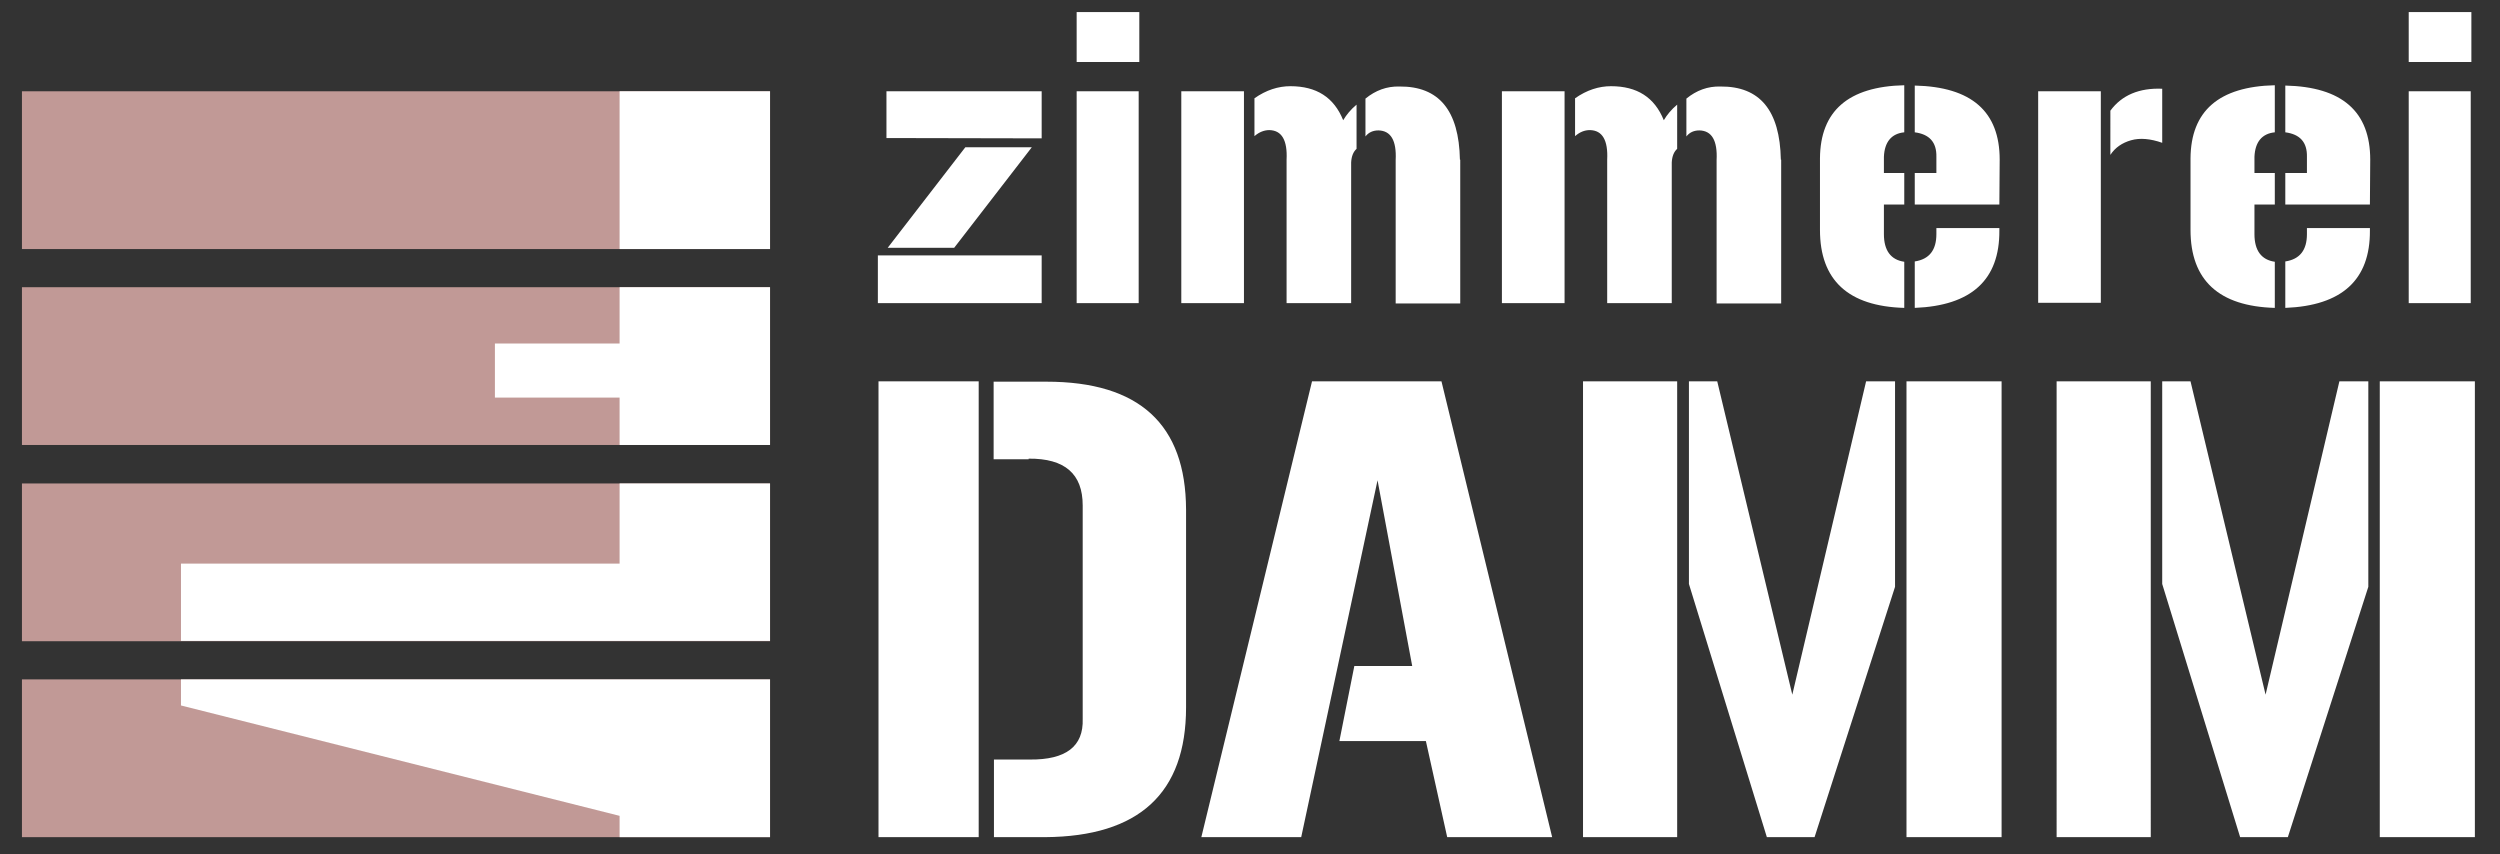
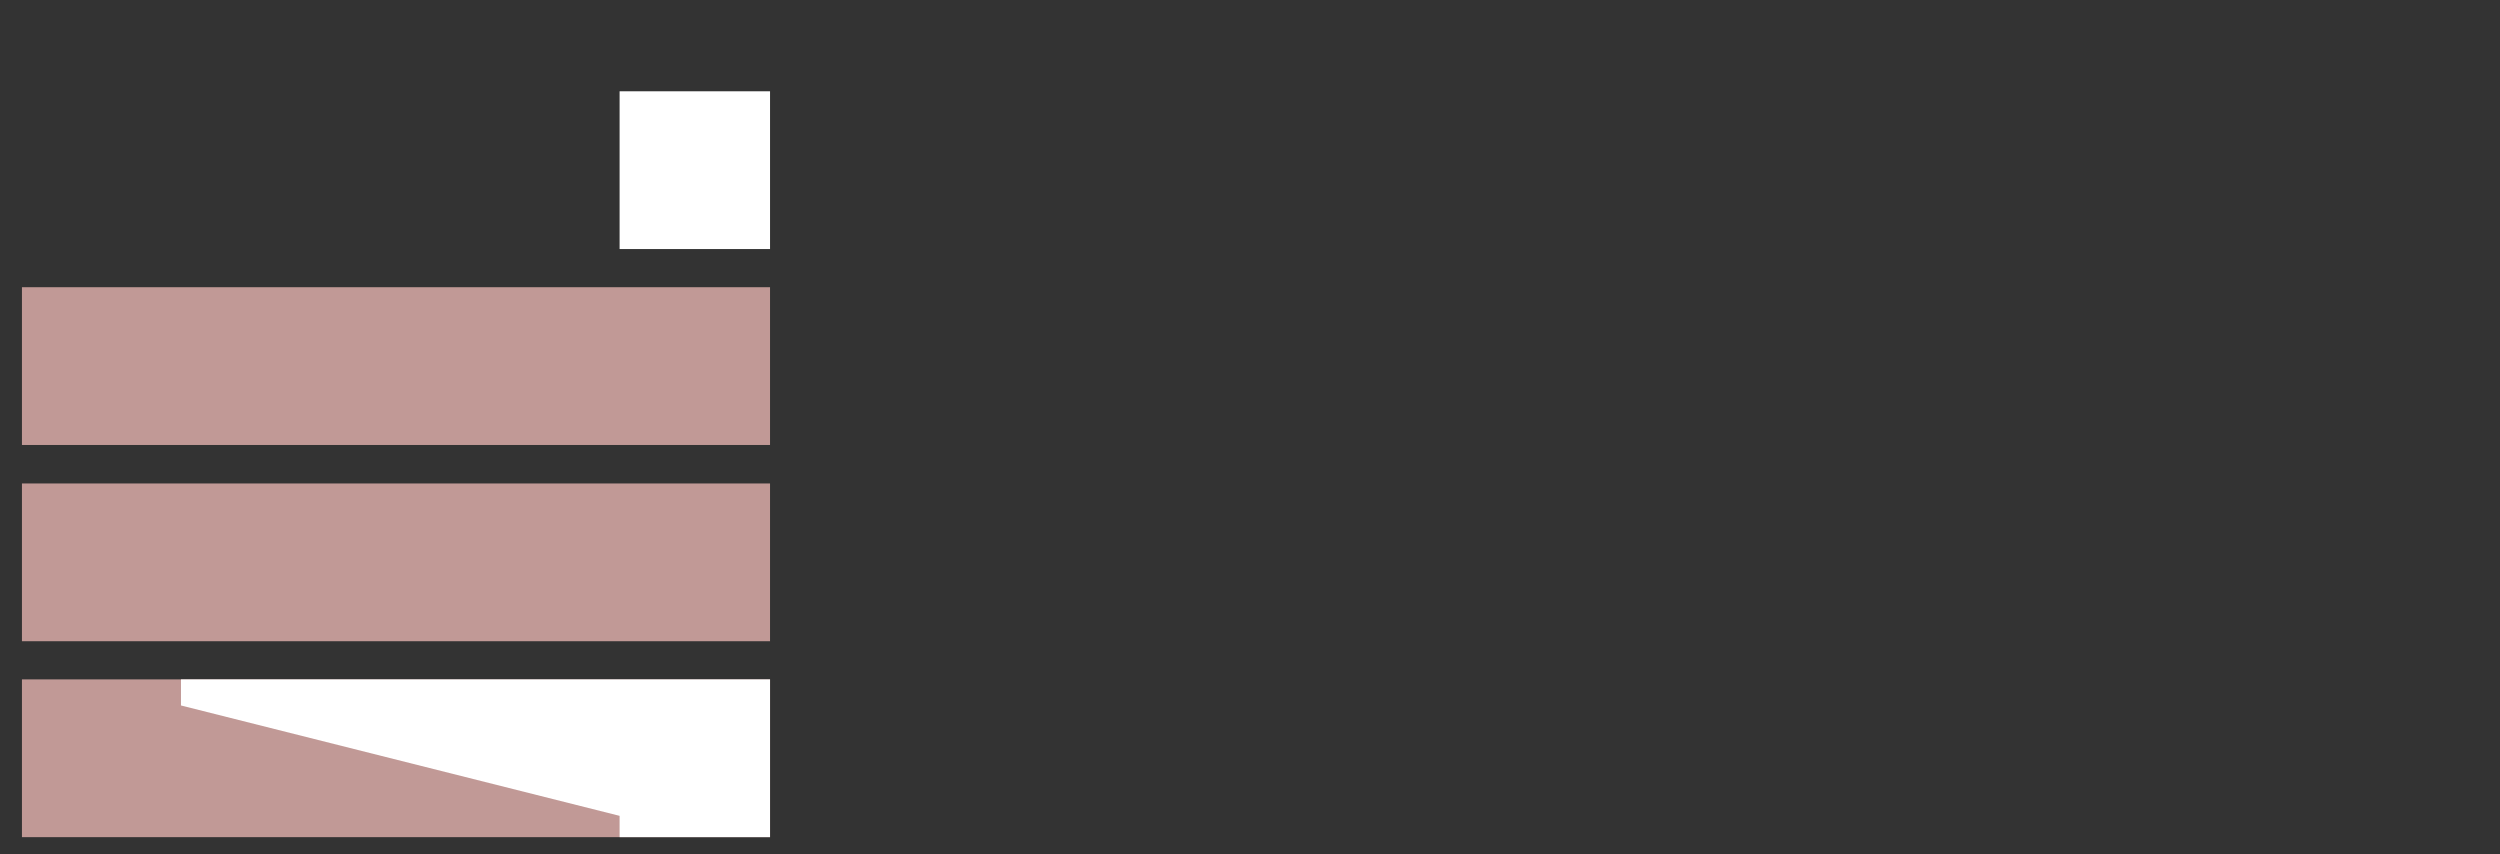
<svg xmlns="http://www.w3.org/2000/svg" version="1.1" id="Ebene_1" x="0px" y="0px" viewBox="0 0 786 268.5" style="enable-background:new 0 0 786 268.5;" xml:space="preserve">
  <rect x="0" y="0" width="786" height="268.5" fill="#333333" stroke="none" />
  <style type="text/css">
	.st0{fill:#C19996;}
	.st1{fill:#FFFFFF;}
</style>
-   <rect x="6.9" y="28.7" class="st0" width="235.2" height="49.6" />
  <rect x="6.9" y="90.3" class="st0" width="235.2" height="49.6" />
  <rect x="6.9" y="152" class="st0" width="235.2" height="49.6" />
  <rect x="6.9" y="213.6" class="st0" width="235.2" height="49.6" />
  <rect x="194.8" y="28.7" class="st1" width="47.3" height="49.6" />
-   <polygon class="st1" points="242.1,139.9 242.1,90.3 194.8,90.3 194.8,108 155.6,108 155.6,125 194.8,125 194.8,139.9 " />
-   <polygon class="st1" points="242.1,201.5 242.1,152 194.8,152 194.8,177.2 56.9,177.2 56.9,201.5 194.8,201.5 200.4,201.5 " />
  <polygon class="st1" points="56.9,213.6 56.9,221.8 194.8,256.5 194.8,263.2 242.1,263.2 242.1,213.6 196.3,213.6 196.3,213.6 " />
  <g>
-     <path class="st1" d="M744.6,184.5v-64.6h-9.1l-23.2,98.5l-23.6-98.5h-8.9v63.7l24.5,79.6h15L744.6,184.5z M748.2,263.2h29.9V119.9   h-29.9V263.2z M646.6,263.2h29.6V119.9h-29.6V263.2z M595.8,184.5v-64.6h-9.1l-23.2,98.5l-23.6-98.5h-8.9v63.7l24.5,79.6h15   L595.8,184.5z M599.4,263.2h29.9V119.9h-29.9V263.2z M497.7,263.2h29.6V119.9h-29.6V263.2z M377.7,263.2h31.4L433.1,151l10.9,58.4   h-18.2l-4.7,23.6h27.2l6.7,30.2h33l-34.8-143.3h-40.7L377.7,263.2z M276.2,263.2h31.5V119.9h-31.5V263.2z M323.4,144.2   c11.4-0.1,17,4.8,17,14.7V226c0.3,8.7-5.3,12.9-16.6,12.8h-11.3v24.4h16.1c29.5-0.2,44.3-13.8,44.3-40.8v-62.2   c-0.1-26.8-14.7-40.2-43.9-40.2h-16.6v24.4H323.4z" />
-     <path class="st1" d="M776.8,28.7h-19.5v66.6h19.5V28.7z M777,3.8h-19.7v15.7H777V3.8z M708.8,49.3c0.2-4.7,2.4-7.3,6.4-7.7V26.8   c-17.6,0.4-26.4,8.1-26.5,23v22.5c0,15.8,8.9,24,26.5,24.5V82.3c-4.2-0.6-6.4-3.5-6.4-8.7v-9.3h6.4v-9.9h-6.4V49.3z M745.1,64.3   l0.1-14.1c0-15.1-8.8-22.9-26.7-23.3v14.7c4.6,0.6,6.9,3.1,6.8,7.7v5.1h-6.8v9.9H745.1z M745.1,71.7h-19.8v1.9c0,5-2.2,7.9-6.8,8.6   v14.6c17.8-0.7,26.7-8.8,26.6-24.3V71.7z M660.5,28.7h-19.7v66.5h19.7V28.7z M663.5,48.7c1.5-2.3,3.7-3.8,6.5-4.6   c2.8-0.8,6.1-0.5,9.8,0.8v-17c-7.2-0.3-12.7,2-16.3,6.9V48.7z M592.3,49.3c0.2-4.7,2.4-7.3,6.4-7.7V26.8   c-17.6,0.4-26.4,8.1-26.5,23v22.5c0,15.8,8.9,24,26.5,24.5V82.3c-4.2-0.6-6.4-3.5-6.4-8.7v-9.3h6.4v-9.9h-6.4V49.3z M628.6,64.3   l0.1-14.1c0-15.1-8.8-22.9-26.7-23.3v14.7c4.6,0.6,6.9,3.1,6.8,7.7v5.1H602v9.9H628.6z M628.6,71.7h-19.8v1.9c0,5-2.2,7.9-6.8,8.6   v14.6c17.8-0.7,26.7-8.8,26.6-24.3V71.7z M506.5,27.1c-3.8,0-7.6,1.2-11.3,3.8v11.9c1.5-1.3,3-1.9,4.7-1.9c3.9,0.1,5.7,3.2,5.4,9.3   v45.1h20.3V51.1c0.1-2,0.7-3.4,1.7-4.3V32.9c-1.8,1.5-3.2,3.2-4.2,4.9C520.2,30.6,514.7,27.1,506.5,27.1 M560,50.2h-0.1   c-0.3-15.5-6.6-23.1-19-23c-4-0.1-7.5,1.2-10.7,3.8v11.9c1-1.3,2.4-1.9,4.1-1.9c3.9,0.1,5.7,3.2,5.4,9.3v45.1H560V50.2z    M491.9,28.7h-19.7v66.6h19.7V28.7z M405.7,27.1c-3.8,0-7.6,1.2-11.3,3.8v11.9c1.5-1.3,3.1-1.9,4.7-1.9c3.9,0.1,5.7,3.2,5.4,9.3   v45.1h20.3V51.1c0.1-2,0.7-3.4,1.7-4.3V32.9c-1.8,1.5-3.2,3.2-4.2,4.9C419.4,30.6,413.9,27.1,405.7,27.1 M459.2,50.2H459   c-0.3-15.5-6.6-23.1-19-23c-4-0.1-7.5,1.2-10.7,3.8v11.9c1-1.3,2.4-1.9,4.1-1.9c3.9,0.1,5.7,3.2,5.4,9.3v45.1h20.3V50.2z    M391.1,28.7h-19.7v66.6h19.7V28.7z M358,28.7h-19.5v66.6H358V28.7z M358.2,3.8h-19.7v15.7h19.7V3.8z M327.5,80.3H276v15h51.5V80.3   z M327.5,43.5V28.7h-48.8v14.7L327.5,43.5z M324.4,46.3h-20.9l-24.4,31.6h20.9L324.4,46.3z" />
-   </g>
+     </g>
</svg>